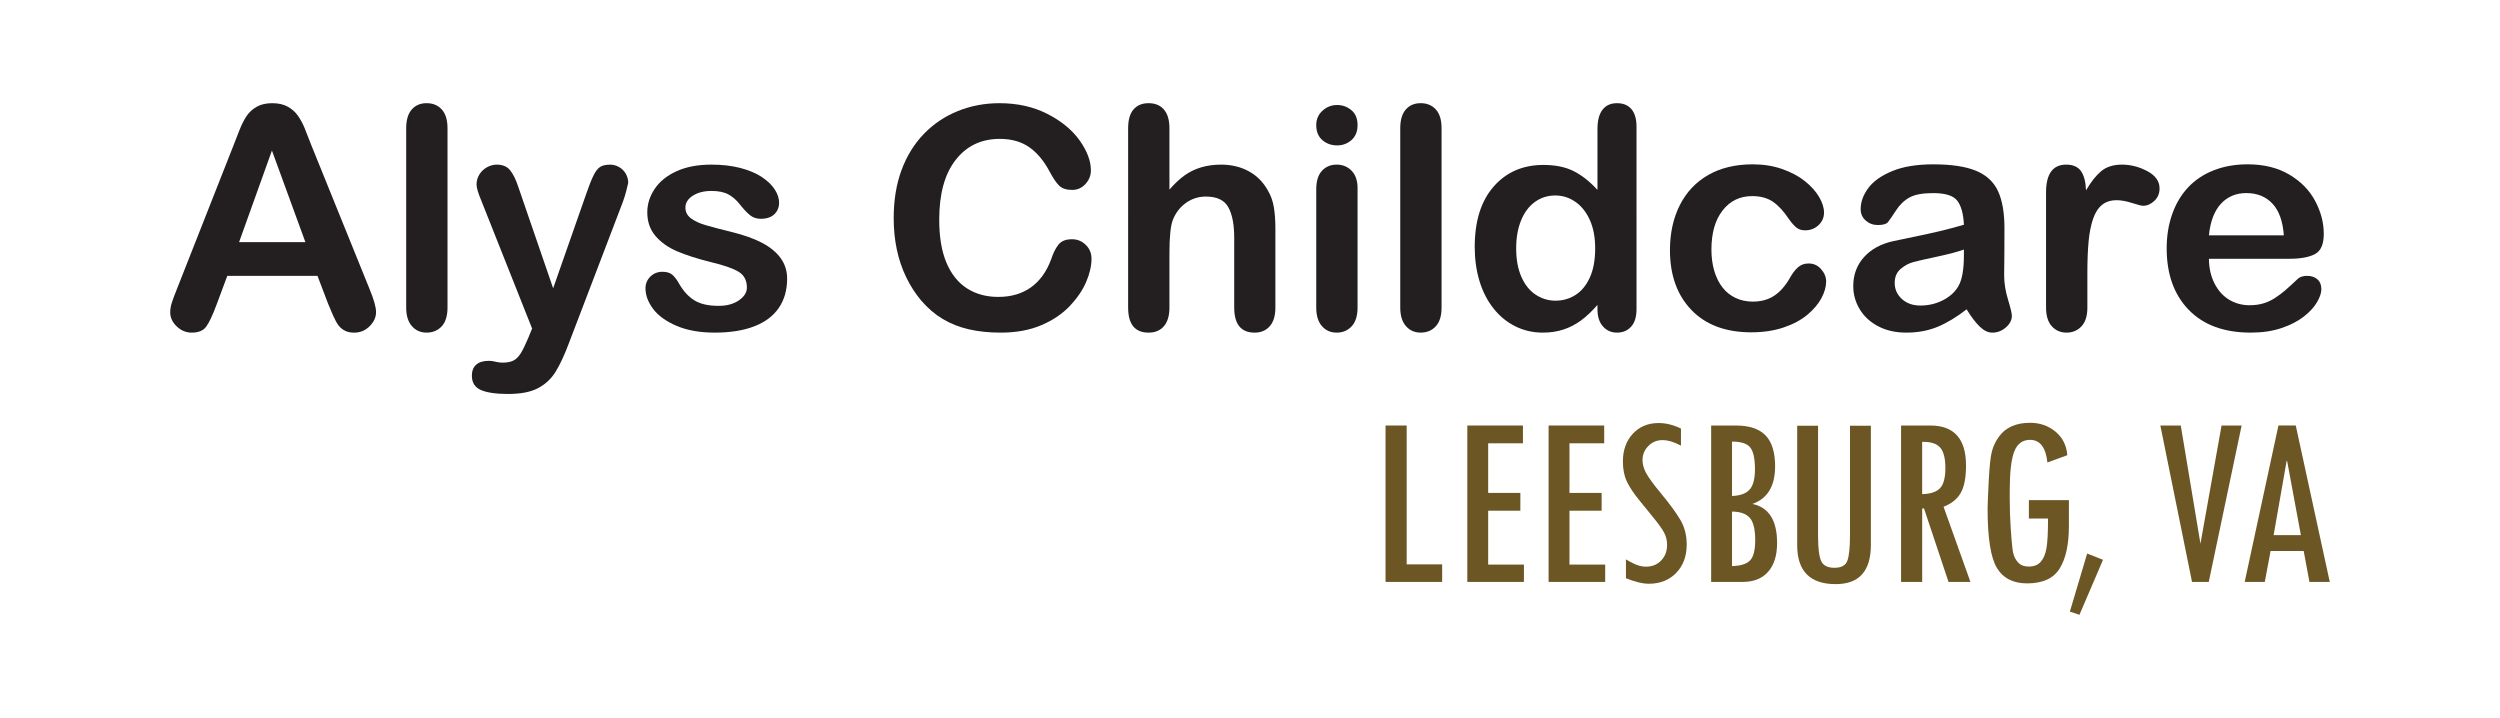
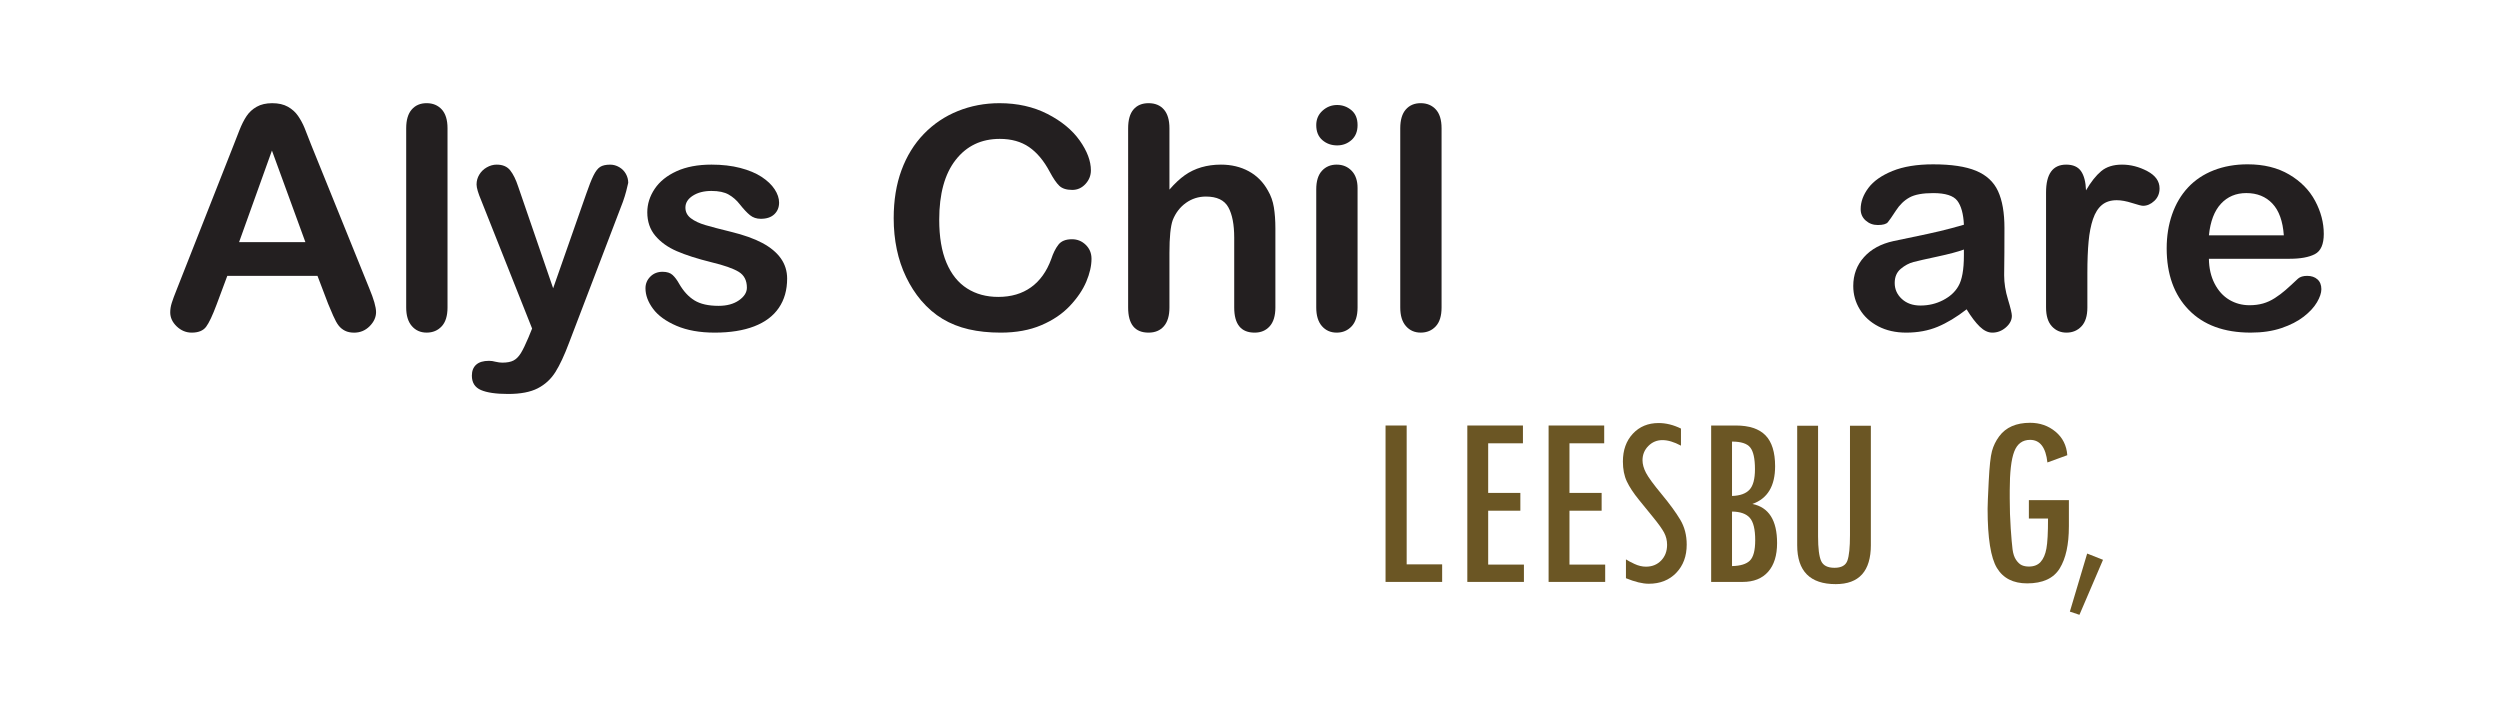
<svg xmlns="http://www.w3.org/2000/svg" version="1.1" x="0px" y="0px" width="208.08px" height="59.76px" viewBox="0 0 208.08 59.76" enable-background="new 0 0 208.08 59.76" xml:space="preserve">
  <g id="Back">
</g>
  <g id="Layer_1">
</g>
  <g id="Layer_2">
    <g>
      <g>
        <path fill="#231F20" d="M27.308,25.279l-0.882-2.317h-7.508l-0.882,2.368c-0.345,0.924-0.639,1.547-0.882,1.87     s-0.642,0.485-1.196,0.485c-0.471,0-0.887-0.173-1.248-0.517c-0.36-0.345-0.541-0.734-0.541-1.172     c0-0.252,0.042-0.512,0.126-0.78s0.222-0.643,0.415-1.121l4.725-11.993c0.134-0.344,0.296-0.758,0.484-1.24     c0.189-0.483,0.391-0.884,0.605-1.203c0.214-0.319,0.495-0.577,0.844-0.774c0.348-0.197,0.779-0.297,1.291-0.297     c0.521,0,0.955,0.1,1.304,0.297s0.63,0.451,0.845,0.762c0.213,0.311,0.395,0.645,0.541,1.001c0.146,0.357,0.334,0.834,0.561,1.43     l4.825,11.917c0.378,0.907,0.566,1.566,0.566,1.979c0,0.428-0.179,0.82-0.535,1.178c-0.356,0.356-0.787,0.535-1.291,0.535     c-0.294,0-0.546-0.053-0.756-0.157c-0.21-0.105-0.387-0.248-0.529-0.429c-0.144-0.181-0.296-0.458-0.46-0.831     C27.565,25.894,27.425,25.565,27.308,25.279z M19.9,20.152h5.518l-2.784-7.621L19.9,20.152z" />
        <path fill="#231F20" d="M33.808,25.594V10.679c0-0.688,0.153-1.21,0.46-1.563s0.72-0.529,1.241-0.529     c0.521,0,0.94,0.175,1.26,0.523c0.318,0.349,0.479,0.871,0.479,1.568v14.915c0,0.696-0.162,1.22-0.485,1.567     c-0.323,0.349-0.741,0.523-1.253,0.523c-0.504,0-0.914-0.181-1.229-0.542C33.966,26.783,33.808,26.266,33.808,25.594z" />
        <path fill="#231F20" d="M43.974,28.114l0.314-0.769l-4.232-10.657c-0.26-0.613-0.391-1.059-0.391-1.336     c0-0.294,0.076-0.566,0.228-0.818s0.358-0.454,0.623-0.604c0.265-0.151,0.54-0.228,0.825-0.228c0.495,0,0.869,0.158,1.121,0.473     c0.252,0.315,0.475,0.767,0.668,1.354l2.91,8.465l2.758-7.873c0.219-0.638,0.416-1.138,0.592-1.499     c0.177-0.36,0.364-0.604,0.561-0.73c0.197-0.126,0.478-0.189,0.838-0.189c0.261,0,0.511,0.069,0.75,0.208     s0.424,0.326,0.555,0.561c0.13,0.235,0.195,0.483,0.195,0.743c-0.034,0.16-0.089,0.387-0.164,0.681     c-0.076,0.294-0.168,0.592-0.277,0.895l-4.484,11.74c-0.387,1.033-0.765,1.844-1.134,2.432c-0.37,0.588-0.858,1.039-1.468,1.354     c-0.609,0.315-1.43,0.473-2.463,0.473c-1.008,0-1.764-0.109-2.268-0.327c-0.504-0.219-0.756-0.617-0.756-1.197     c0-0.395,0.12-0.699,0.359-0.913s0.594-0.321,1.064-0.321c0.186,0,0.365,0.025,0.542,0.076c0.218,0.05,0.407,0.075,0.566,0.075     c0.396,0,0.706-0.059,0.933-0.177c0.227-0.117,0.43-0.321,0.611-0.61C43.53,29.102,43.738,28.675,43.974,28.114z" />
        <path fill="#231F20" d="M65.515,23.188c0,0.949-0.23,1.762-0.693,2.438c-0.461,0.676-1.144,1.188-2.047,1.536     c-0.902,0.349-2.001,0.523-3.294,0.523c-1.234,0-2.292-0.189-3.175-0.567c-0.881-0.378-1.532-0.85-1.952-1.417     c-0.42-0.566-0.63-1.136-0.63-1.707c0-0.378,0.135-0.701,0.403-0.97s0.608-0.403,1.021-0.403c0.361,0,0.638,0.089,0.831,0.265     c0.193,0.177,0.378,0.425,0.554,0.743c0.354,0.613,0.775,1.071,1.267,1.373c0.491,0.303,1.161,0.454,2.009,0.454     c0.689,0,1.254-0.153,1.695-0.46c0.44-0.307,0.661-0.657,0.661-1.052c0-0.604-0.229-1.046-0.687-1.323     c-0.458-0.276-1.212-0.541-2.262-0.793c-1.184-0.294-2.147-0.603-2.891-0.926s-1.338-0.75-1.783-1.279s-0.667-1.18-0.667-1.952     c0-0.688,0.206-1.34,0.617-1.953c0.411-0.612,1.019-1.102,1.82-1.467c0.802-0.366,1.77-0.549,2.903-0.549     c0.891,0,1.69,0.093,2.4,0.277c0.709,0.185,1.301,0.433,1.775,0.743c0.475,0.312,0.836,0.655,1.084,1.033     c0.247,0.378,0.371,0.748,0.371,1.108c0,0.396-0.132,0.719-0.396,0.97c-0.265,0.253-0.641,0.379-1.127,0.379     c-0.354,0-0.654-0.102-0.901-0.303c-0.248-0.201-0.53-0.504-0.851-0.907c-0.26-0.336-0.566-0.604-0.919-0.806     c-0.353-0.202-0.831-0.303-1.437-0.303c-0.621,0-1.138,0.132-1.549,0.396c-0.412,0.265-0.617,0.595-0.617,0.989     c0,0.361,0.15,0.657,0.453,0.888c0.303,0.231,0.709,0.423,1.222,0.573c0.513,0.151,1.218,0.336,2.116,0.555     c1.066,0.261,1.938,0.571,2.614,0.932c0.676,0.361,1.188,0.788,1.537,1.279S65.515,22.558,65.515,23.188z" />
        <path fill="#231F20" d="M90.848,21.538c0,0.588-0.146,1.224-0.435,1.908s-0.746,1.356-1.367,2.016s-1.415,1.195-2.381,1.606     s-2.091,0.617-3.375,0.617c-0.975,0-1.861-0.093-2.658-0.277c-0.799-0.185-1.522-0.473-2.174-0.863     c-0.65-0.39-1.249-0.904-1.795-1.543c-0.487-0.579-0.902-1.228-1.247-1.946c-0.345-0.718-0.603-1.484-0.774-2.299     s-0.258-1.68-0.258-2.595c0-1.486,0.215-2.817,0.648-3.993c0.433-1.176,1.052-2.182,1.857-3.018     c0.807-0.835,1.752-1.472,2.835-1.908s2.237-0.655,3.464-0.655c1.495,0,2.826,0.299,3.993,0.895     c1.167,0.597,2.062,1.334,2.684,2.211c0.621,0.878,0.933,1.707,0.933,2.488c0,0.428-0.152,0.806-0.454,1.134     c-0.302,0.327-0.668,0.491-1.096,0.491c-0.479,0-0.838-0.113-1.077-0.341c-0.239-0.227-0.506-0.617-0.801-1.171     c-0.486-0.915-1.06-1.601-1.719-2.054s-1.473-0.681-2.438-0.681c-1.537,0-2.761,0.584-3.672,1.752     c-0.912,1.167-1.367,2.825-1.367,4.976c0,1.437,0.201,2.631,0.604,3.584s0.975,1.665,1.714,2.135     c0.738,0.471,1.604,0.706,2.595,0.706c1.075,0,1.983-0.267,2.728-0.801c0.743-0.533,1.304-1.316,1.682-2.349     c0.159-0.487,0.356-0.884,0.592-1.19c0.234-0.307,0.613-0.46,1.134-0.46c0.444,0,0.827,0.155,1.146,0.466     C90.688,20.69,90.848,21.076,90.848,21.538z" />
        <path fill="#231F20" d="M97.335,10.679v5.102c0.437-0.504,0.863-0.902,1.279-1.197c0.415-0.293,0.875-0.514,1.379-0.661     c0.504-0.146,1.046-0.221,1.625-0.221c0.873,0,1.648,0.186,2.324,0.555c0.676,0.37,1.207,0.907,1.594,1.612     c0.243,0.412,0.406,0.872,0.49,1.38s0.127,1.094,0.127,1.757v6.589c0,0.688-0.158,1.209-0.473,1.562s-0.732,0.529-1.254,0.529     c-1.133,0-1.7-0.697-1.7-2.091v-5.808c0-1.101-0.163-1.946-0.491-2.538c-0.328-0.593-0.949-0.889-1.864-0.889     c-0.613,0-1.165,0.175-1.657,0.523c-0.491,0.349-0.858,0.825-1.102,1.43c-0.186,0.512-0.277,1.423-0.277,2.733v4.548     c0,0.68-0.153,1.198-0.46,1.556c-0.307,0.356-0.732,0.535-1.278,0.535c-1.134,0-1.7-0.697-1.7-2.091V10.679     c0-0.697,0.148-1.22,0.446-1.568c0.299-0.349,0.717-0.523,1.254-0.523c0.546,0,0.972,0.177,1.278,0.529     S97.335,9.991,97.335,10.679z" />
        <path fill="#231F20" d="M111.293,12.102c-0.479,0-0.888-0.146-1.229-0.44c-0.34-0.294-0.51-0.71-0.51-1.247     c0-0.487,0.174-0.889,0.522-1.203c0.348-0.315,0.754-0.473,1.216-0.473c0.444,0,0.84,0.143,1.185,0.429     c0.344,0.285,0.516,0.701,0.516,1.247c0,0.528-0.168,0.942-0.504,1.24C112.153,11.954,111.755,12.102,111.293,12.102z      M112.993,15.655v9.939c0,0.688-0.163,1.209-0.49,1.562c-0.328,0.353-0.744,0.529-1.248,0.529s-0.913-0.181-1.229-0.542     c-0.314-0.36-0.472-0.877-0.472-1.549v-9.839c0-0.68,0.157-1.192,0.472-1.537c0.315-0.344,0.725-0.517,1.229-0.517     s0.92,0.173,1.248,0.517C112.83,14.563,112.993,15.042,112.993,15.655z" />
        <path fill="#231F20" d="M116.546,25.594V10.679c0-0.688,0.152-1.21,0.459-1.563s0.721-0.529,1.241-0.529s0.94,0.175,1.26,0.523     s0.479,0.871,0.479,1.568v14.915c0,0.696-0.161,1.22-0.484,1.567c-0.323,0.349-0.742,0.523-1.254,0.523     c-0.503,0-0.913-0.181-1.228-0.542C116.703,26.783,116.546,26.266,116.546,25.594z" />
-         <path fill="#231F20" d="M132.96,25.72v-0.341c-0.462,0.529-0.918,0.96-1.367,1.291c-0.449,0.332-0.937,0.584-1.461,0.757     c-0.525,0.172-1.098,0.258-1.72,0.258c-0.823,0-1.585-0.175-2.286-0.523c-0.701-0.348-1.309-0.846-1.82-1.492     c-0.513-0.646-0.9-1.406-1.166-2.28c-0.264-0.873-0.396-1.818-0.396-2.834c0-2.15,0.524-3.825,1.574-5.026     c1.051-1.201,2.432-1.802,4.145-1.802c0.992,0,1.827,0.17,2.508,0.511c0.68,0.34,1.344,0.862,1.99,1.568v-5.077     c0-0.705,0.141-1.238,0.422-1.6s0.682-0.542,1.203-0.542c0.521,0,0.922,0.166,1.203,0.498s0.422,0.82,0.422,1.468V25.72     c0,0.654-0.151,1.146-0.454,1.474c-0.302,0.327-0.692,0.491-1.171,0.491c-0.471,0-0.859-0.17-1.166-0.511     C133.112,26.834,132.96,26.349,132.96,25.72z M126.194,20.668c0,0.932,0.146,1.726,0.436,2.381     c0.289,0.655,0.687,1.148,1.19,1.48c0.503,0.331,1.054,0.497,1.649,0.497c0.605,0,1.157-0.157,1.657-0.473     c0.499-0.314,0.898-0.798,1.196-1.448c0.299-0.65,0.447-1.463,0.447-2.438c0-0.915-0.148-1.703-0.447-2.362     c-0.298-0.659-0.701-1.163-1.209-1.512s-1.064-0.522-1.669-0.522c-0.63,0-1.192,0.179-1.688,0.535     c-0.495,0.357-0.879,0.869-1.152,1.537S126.194,19.787,126.194,20.668z" />
-         <path fill="#231F20" d="M151.994,23.427c0,0.428-0.128,0.886-0.384,1.373c-0.257,0.487-0.647,0.951-1.172,1.392     c-0.525,0.441-1.186,0.796-1.984,1.064c-0.798,0.269-1.696,0.403-2.695,0.403c-2.125,0-3.783-0.619-4.977-1.857     c-1.192-1.239-1.788-2.899-1.788-4.982c0-1.411,0.272-2.658,0.818-3.741c0.546-1.084,1.336-1.922,2.368-2.514     c1.033-0.592,2.268-0.888,3.703-0.888c0.891,0,1.708,0.13,2.451,0.391c0.743,0.26,1.373,0.596,1.89,1.008     c0.516,0.411,0.911,0.85,1.184,1.316c0.273,0.466,0.409,0.9,0.409,1.304c0,0.411-0.153,0.76-0.459,1.045     c-0.307,0.286-0.679,0.429-1.115,0.429c-0.285,0-0.522-0.073-0.712-0.221c-0.188-0.146-0.401-0.384-0.636-0.712     c-0.42-0.638-0.859-1.116-1.316-1.436c-0.458-0.319-1.039-0.479-1.745-0.479c-1.017,0-1.835,0.397-2.456,1.191     c-0.621,0.793-0.933,1.879-0.933,3.256c0,0.646,0.08,1.241,0.239,1.782c0.16,0.542,0.391,1.004,0.693,1.386     c0.302,0.383,0.668,0.672,1.096,0.869s0.898,0.297,1.41,0.297c0.689,0,1.279-0.16,1.771-0.479     c0.491-0.318,0.927-0.806,1.304-1.461c0.21-0.386,0.437-0.688,0.681-0.907c0.243-0.218,0.541-0.327,0.894-0.327     c0.421,0,0.77,0.159,1.046,0.479C151.856,22.726,151.994,23.066,151.994,23.427z" />
        <path fill="#231F20" d="M163.685,25.745c-0.832,0.647-1.636,1.132-2.413,1.455c-0.776,0.323-1.647,0.485-2.613,0.485     c-0.882,0-1.657-0.175-2.324-0.523c-0.668-0.348-1.183-0.82-1.543-1.417c-0.362-0.596-0.542-1.242-0.542-1.939     c0-0.94,0.299-1.743,0.895-2.406s1.414-1.108,2.456-1.335c0.218-0.051,0.761-0.164,1.625-0.34     c0.865-0.177,1.606-0.339,2.224-0.485c0.617-0.147,1.287-0.325,2.01-0.535c-0.043-0.907-0.226-1.573-0.549-1.997     s-0.993-0.636-2.009-0.636c-0.874,0-1.53,0.121-1.972,0.365c-0.441,0.243-0.818,0.608-1.133,1.096     c-0.315,0.487-0.539,0.809-0.668,0.964c-0.131,0.155-0.41,0.232-0.838,0.232c-0.387,0-0.721-0.123-1.002-0.371     s-0.422-0.564-0.422-0.951c0-0.604,0.215-1.192,0.643-1.764s1.096-1.041,2.003-1.411c0.907-0.369,2.036-0.554,3.389-0.554     c1.511,0,2.7,0.178,3.565,0.535c0.864,0.357,1.476,0.922,1.832,1.694c0.357,0.772,0.535,1.797,0.535,3.073     c0,0.807-0.002,1.491-0.006,2.054s-0.011,1.188-0.019,1.877c0,0.646,0.106,1.32,0.321,2.021c0.214,0.702,0.321,1.153,0.321,1.354     c0,0.353-0.166,0.674-0.497,0.964c-0.333,0.29-0.709,0.435-1.129,0.435c-0.352,0-0.701-0.166-1.045-0.498     C164.437,26.856,164.07,26.375,163.685,25.745z M163.458,20.769c-0.504,0.185-1.237,0.38-2.199,0.586     c-0.961,0.206-1.627,0.356-1.996,0.453s-0.723,0.286-1.058,0.567c-0.337,0.281-0.505,0.674-0.505,1.178     c0,0.521,0.197,0.964,0.593,1.329c0.395,0.365,0.911,0.548,1.55,0.548c0.68,0,1.307-0.149,1.883-0.447     c0.575-0.298,0.997-0.683,1.266-1.152c0.311-0.521,0.467-1.378,0.467-2.57V20.769z" />
        <path fill="#231F20" d="M173.736,22.721v2.873c0,0.696-0.163,1.22-0.491,1.567c-0.327,0.349-0.743,0.523-1.247,0.523     c-0.495,0-0.902-0.177-1.222-0.529s-0.479-0.873-0.479-1.562V16.02c0-1.545,0.559-2.318,1.676-2.318     c0.57,0,0.982,0.182,1.234,0.542c0.252,0.361,0.391,0.895,0.416,1.6c0.411-0.705,0.833-1.238,1.266-1.6     c0.433-0.36,1.01-0.542,1.732-0.542c0.722,0,1.423,0.182,2.104,0.542c0.68,0.361,1.02,0.84,1.02,1.437     c0,0.42-0.145,0.766-0.434,1.039c-0.29,0.272-0.604,0.409-0.939,0.409c-0.125,0-0.43-0.077-0.912-0.232     c-0.484-0.155-0.91-0.233-1.279-0.233c-0.504,0-0.915,0.132-1.234,0.396s-0.567,0.657-0.744,1.178     c-0.176,0.521-0.298,1.141-0.364,1.858C173.771,20.813,173.736,21.689,173.736,22.721z" />
        <path fill="#231F20" d="M190.579,21.538h-6.727c0.008,0.781,0.166,1.47,0.472,2.065c0.307,0.597,0.714,1.046,1.222,1.349     c0.508,0.302,1.069,0.453,1.683,0.453c0.411,0,0.786-0.048,1.127-0.145s0.67-0.248,0.989-0.454     c0.318-0.205,0.613-0.426,0.882-0.661c0.269-0.234,0.617-0.554,1.046-0.957c0.176-0.151,0.428-0.227,0.756-0.227     c0.353,0,0.637,0.096,0.855,0.289s0.328,0.466,0.328,0.819c0,0.311-0.122,0.674-0.365,1.09c-0.244,0.415-0.611,0.814-1.103,1.196     s-1.108,0.699-1.852,0.951s-1.598,0.378-2.563,0.378c-2.209,0-3.926-0.63-5.152-1.89s-1.84-2.969-1.84-5.127     c0-1.016,0.151-1.959,0.453-2.828c0.304-0.869,0.744-1.614,1.324-2.236c0.579-0.621,1.293-1.098,2.141-1.43     c0.849-0.331,1.789-0.497,2.822-0.497c1.344,0,2.496,0.283,3.458,0.85c0.961,0.567,1.682,1.3,2.16,2.198     c0.479,0.899,0.718,1.814,0.718,2.746c0,0.865-0.248,1.426-0.742,1.683C192.175,21.41,191.478,21.538,190.579,21.538z      M183.853,19.585h6.234c-0.084-1.176-0.4-2.056-0.95-2.64s-1.274-0.875-2.173-0.875c-0.857,0-1.561,0.296-2.11,0.888     S183.97,18.426,183.853,19.585z" />
      </g>
      <g>
        <path fill="#6B5624" d="M120.033,48.434h-4.711V35.416h1.758v11.557h2.953V48.434z" />
        <path fill="#6B5624" d="M126.839,48.434h-4.711V35.416h4.629v1.481h-2.893v4.129h2.678v1.481h-2.678v4.485h2.975V48.434z" />
        <path fill="#6B5624" d="M133.603,48.434h-4.71V35.416h4.628v1.481h-2.891v4.129h2.677v1.481h-2.677v4.485h2.973V48.434z" />
        <path fill="#6B5624" d="M139.908,37.091c-0.572-0.307-1.087-0.46-1.544-0.46c-0.456,0-0.846,0.164-1.17,0.49     c-0.323,0.327-0.484,0.722-0.484,1.186c0,0.326,0.096,0.676,0.289,1.047c0.192,0.371,0.627,0.965,1.303,1.781     s1.192,1.524,1.55,2.124c0.358,0.6,0.536,1.288,0.536,2.065c0,0.969-0.291,1.754-0.873,2.357     c-0.583,0.604-1.344,0.905-2.284,0.905c-0.518,0-1.151-0.153-1.9-0.46v-1.563c0.021,0.007,0.041,0.017,0.062,0.03     c0.102,0.075,0.316,0.189,0.644,0.343s0.647,0.229,0.96,0.229c0.512,0,0.932-0.17,1.263-0.511     c0.33-0.341,0.495-0.777,0.495-1.309c0-0.367-0.084-0.708-0.252-1.021s-0.474-0.739-0.916-1.278l-1.173-1.443     c-0.456-0.56-0.792-1.071-1.011-1.535c-0.218-0.464-0.326-1.016-0.326-1.656c0-0.948,0.275-1.718,0.827-2.312     s1.267-0.89,2.146-0.89c0.613,0,1.233,0.153,1.86,0.46V37.091z" />
        <path fill="#6B5624" d="M142.422,35.416h2.054c1.117,0,1.941,0.274,2.473,0.822c0.531,0.549,0.797,1.405,0.797,2.57     c0,1.648-0.631,2.694-1.891,3.137c1.369,0.28,2.055,1.363,2.055,3.25c0,1.035-0.249,1.834-0.746,2.396     c-0.498,0.563-1.206,0.844-2.125,0.844h-2.616V35.416z M144.159,36.754v4.526c0.667-0.021,1.152-0.194,1.455-0.521     c0.304-0.327,0.455-0.896,0.455-1.707c0-0.879-0.131-1.481-0.394-1.809S144.908,36.754,144.159,36.754z M144.159,42.579v4.537     c0.694-0.014,1.189-0.165,1.486-0.455c0.296-0.289,0.444-0.856,0.444-1.701c0-0.899-0.149-1.519-0.449-1.859     S144.847,42.585,144.159,42.579z" />
        <path fill="#6B5624" d="M155.716,45.358c0,2.173-0.975,3.26-2.923,3.26c-2.14,0-3.209-1.079-3.209-3.239v-9.942h1.737v9.207     c0,0.987,0.086,1.67,0.256,2.049c0.17,0.378,0.541,0.566,1.113,0.566s0.93-0.199,1.073-0.598s0.215-1.105,0.215-2.12v-9.104     h1.737V45.358z" />
-         <path fill="#6B5624" d="M164.003,48.434h-1.824l-2.039-6.111h-0.153v6.111h-1.757V35.416h2.432c1.982,0,2.974,1.11,2.974,3.331     c0,1.009-0.146,1.769-0.439,2.279s-0.771,0.896-1.431,1.154L164.003,48.434z M159.986,41.127     c0.682-0.014,1.174-0.175,1.477-0.485c0.304-0.31,0.455-0.873,0.455-1.69c0-0.784-0.138-1.343-0.414-1.677     c-0.276-0.333-0.747-0.5-1.415-0.5h-0.103V41.127z" />
        <path fill="#6B5624" d="M172.197,43.826c0,1.499-0.255,2.661-0.766,3.489c-0.511,0.827-1.414,1.241-2.708,1.241     c-1.158,0-1.996-0.427-2.514-1.282c-0.518-0.854-0.777-2.498-0.777-4.931c0-0.286,0.031-1.047,0.093-2.283     s0.151-2.074,0.271-2.514s0.318-0.849,0.598-1.227s0.634-0.66,1.063-0.848c0.43-0.188,0.934-0.281,1.513-0.281     c0.817,0,1.522,0.247,2.115,0.74c0.593,0.494,0.919,1.146,0.98,1.957l-1.655,0.604c-0.136-1.254-0.616-1.881-1.44-1.881     c-0.634,0-1.075,0.326-1.323,0.977c-0.249,0.65-0.373,1.729-0.373,3.233v0.664c0,0.873,0.027,1.705,0.082,2.499     c0.055,0.793,0.105,1.374,0.152,1.742c0.049,0.368,0.146,0.661,0.297,0.879s0.309,0.364,0.475,0.439     c0.168,0.074,0.363,0.112,0.588,0.112c0.422,0,0.75-0.13,0.98-0.389c0.232-0.259,0.393-0.632,0.48-1.119     c0.089-0.486,0.133-1.316,0.133-2.487h-1.594v-1.533h3.331V43.826z" />
        <path fill="#6B5624" d="M175.038,46.594l-1.962,4.578l-0.797-0.266l1.44-4.833L175.038,46.594z" />
-         <path fill="#6B5624" d="M179.81,35.416h1.7l1.638,9.838l1.757-9.838h1.671l-2.738,13.019h-1.391L179.81,35.416z" />
-         <path fill="#6B5624" d="M193.911,48.434h-1.693l-0.477-2.575h-2.756l-0.482,2.575h-1.673l2.81-13.019h1.441L193.911,48.434z      M191.507,44.541l-1.145-6.177h-0.042l-1.082,6.177H191.507z" />
      </g>
    </g>
  </g>
  <g id="Layer_4">
</g>
</svg>